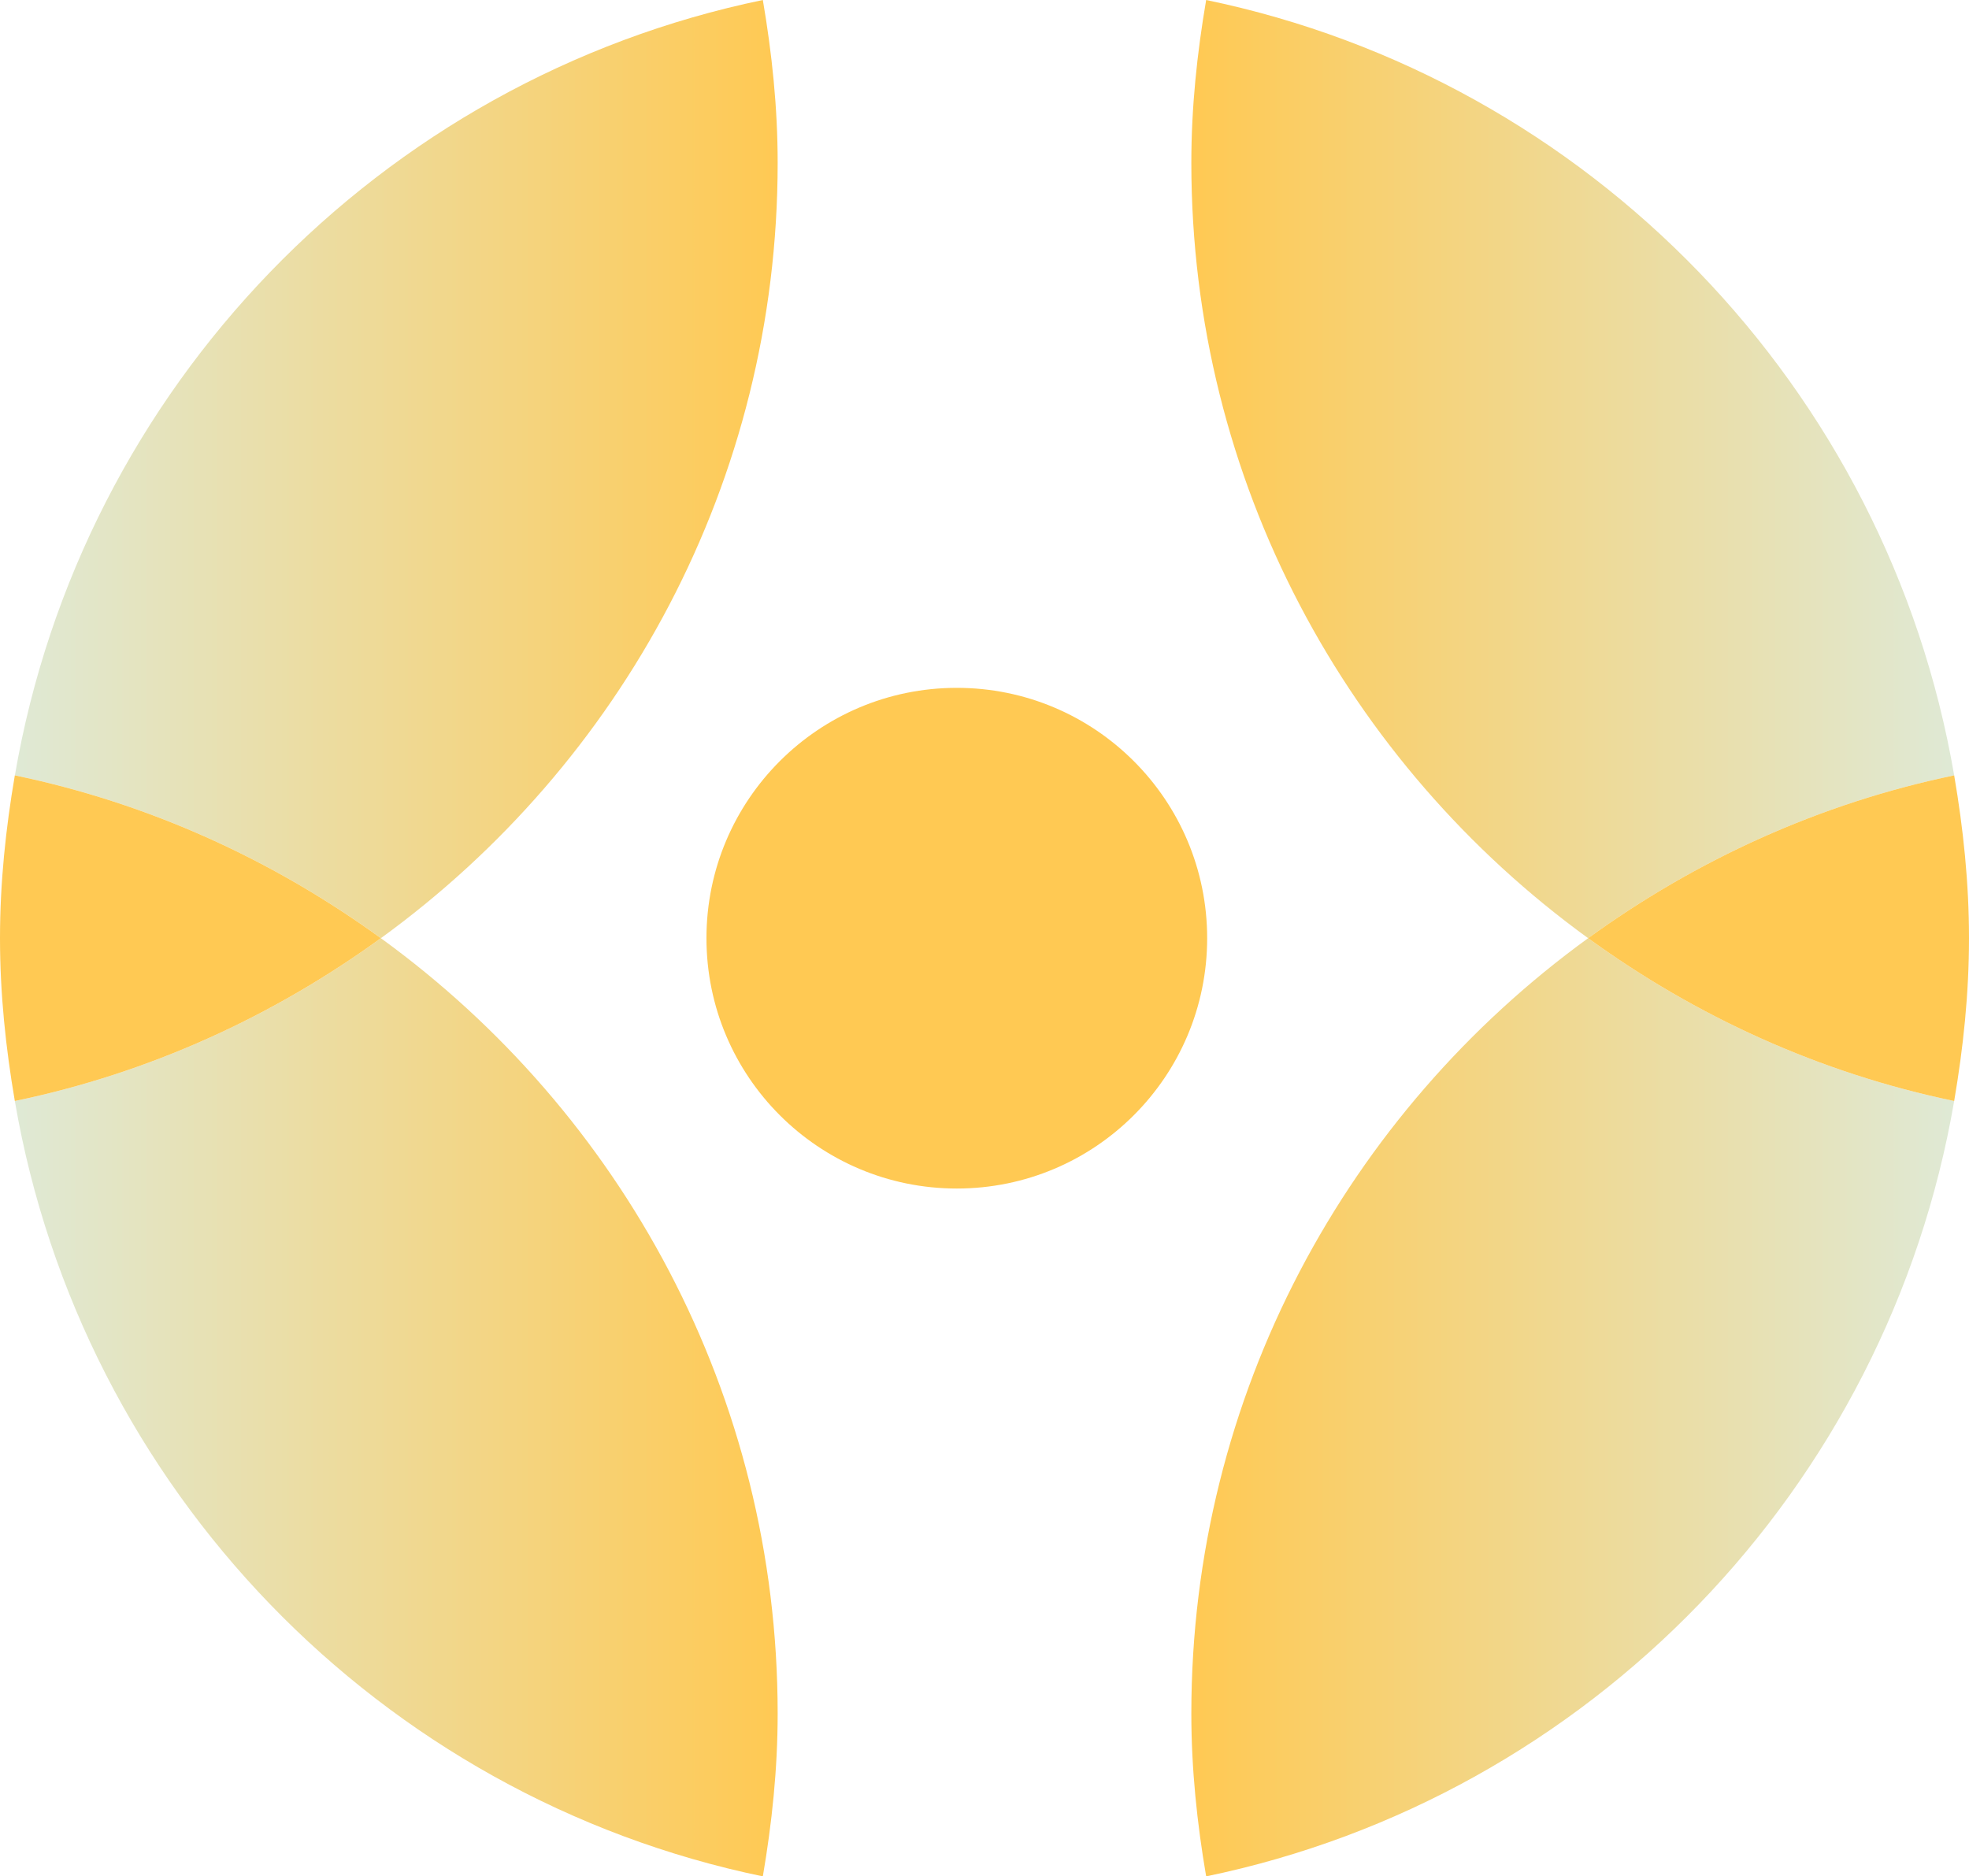
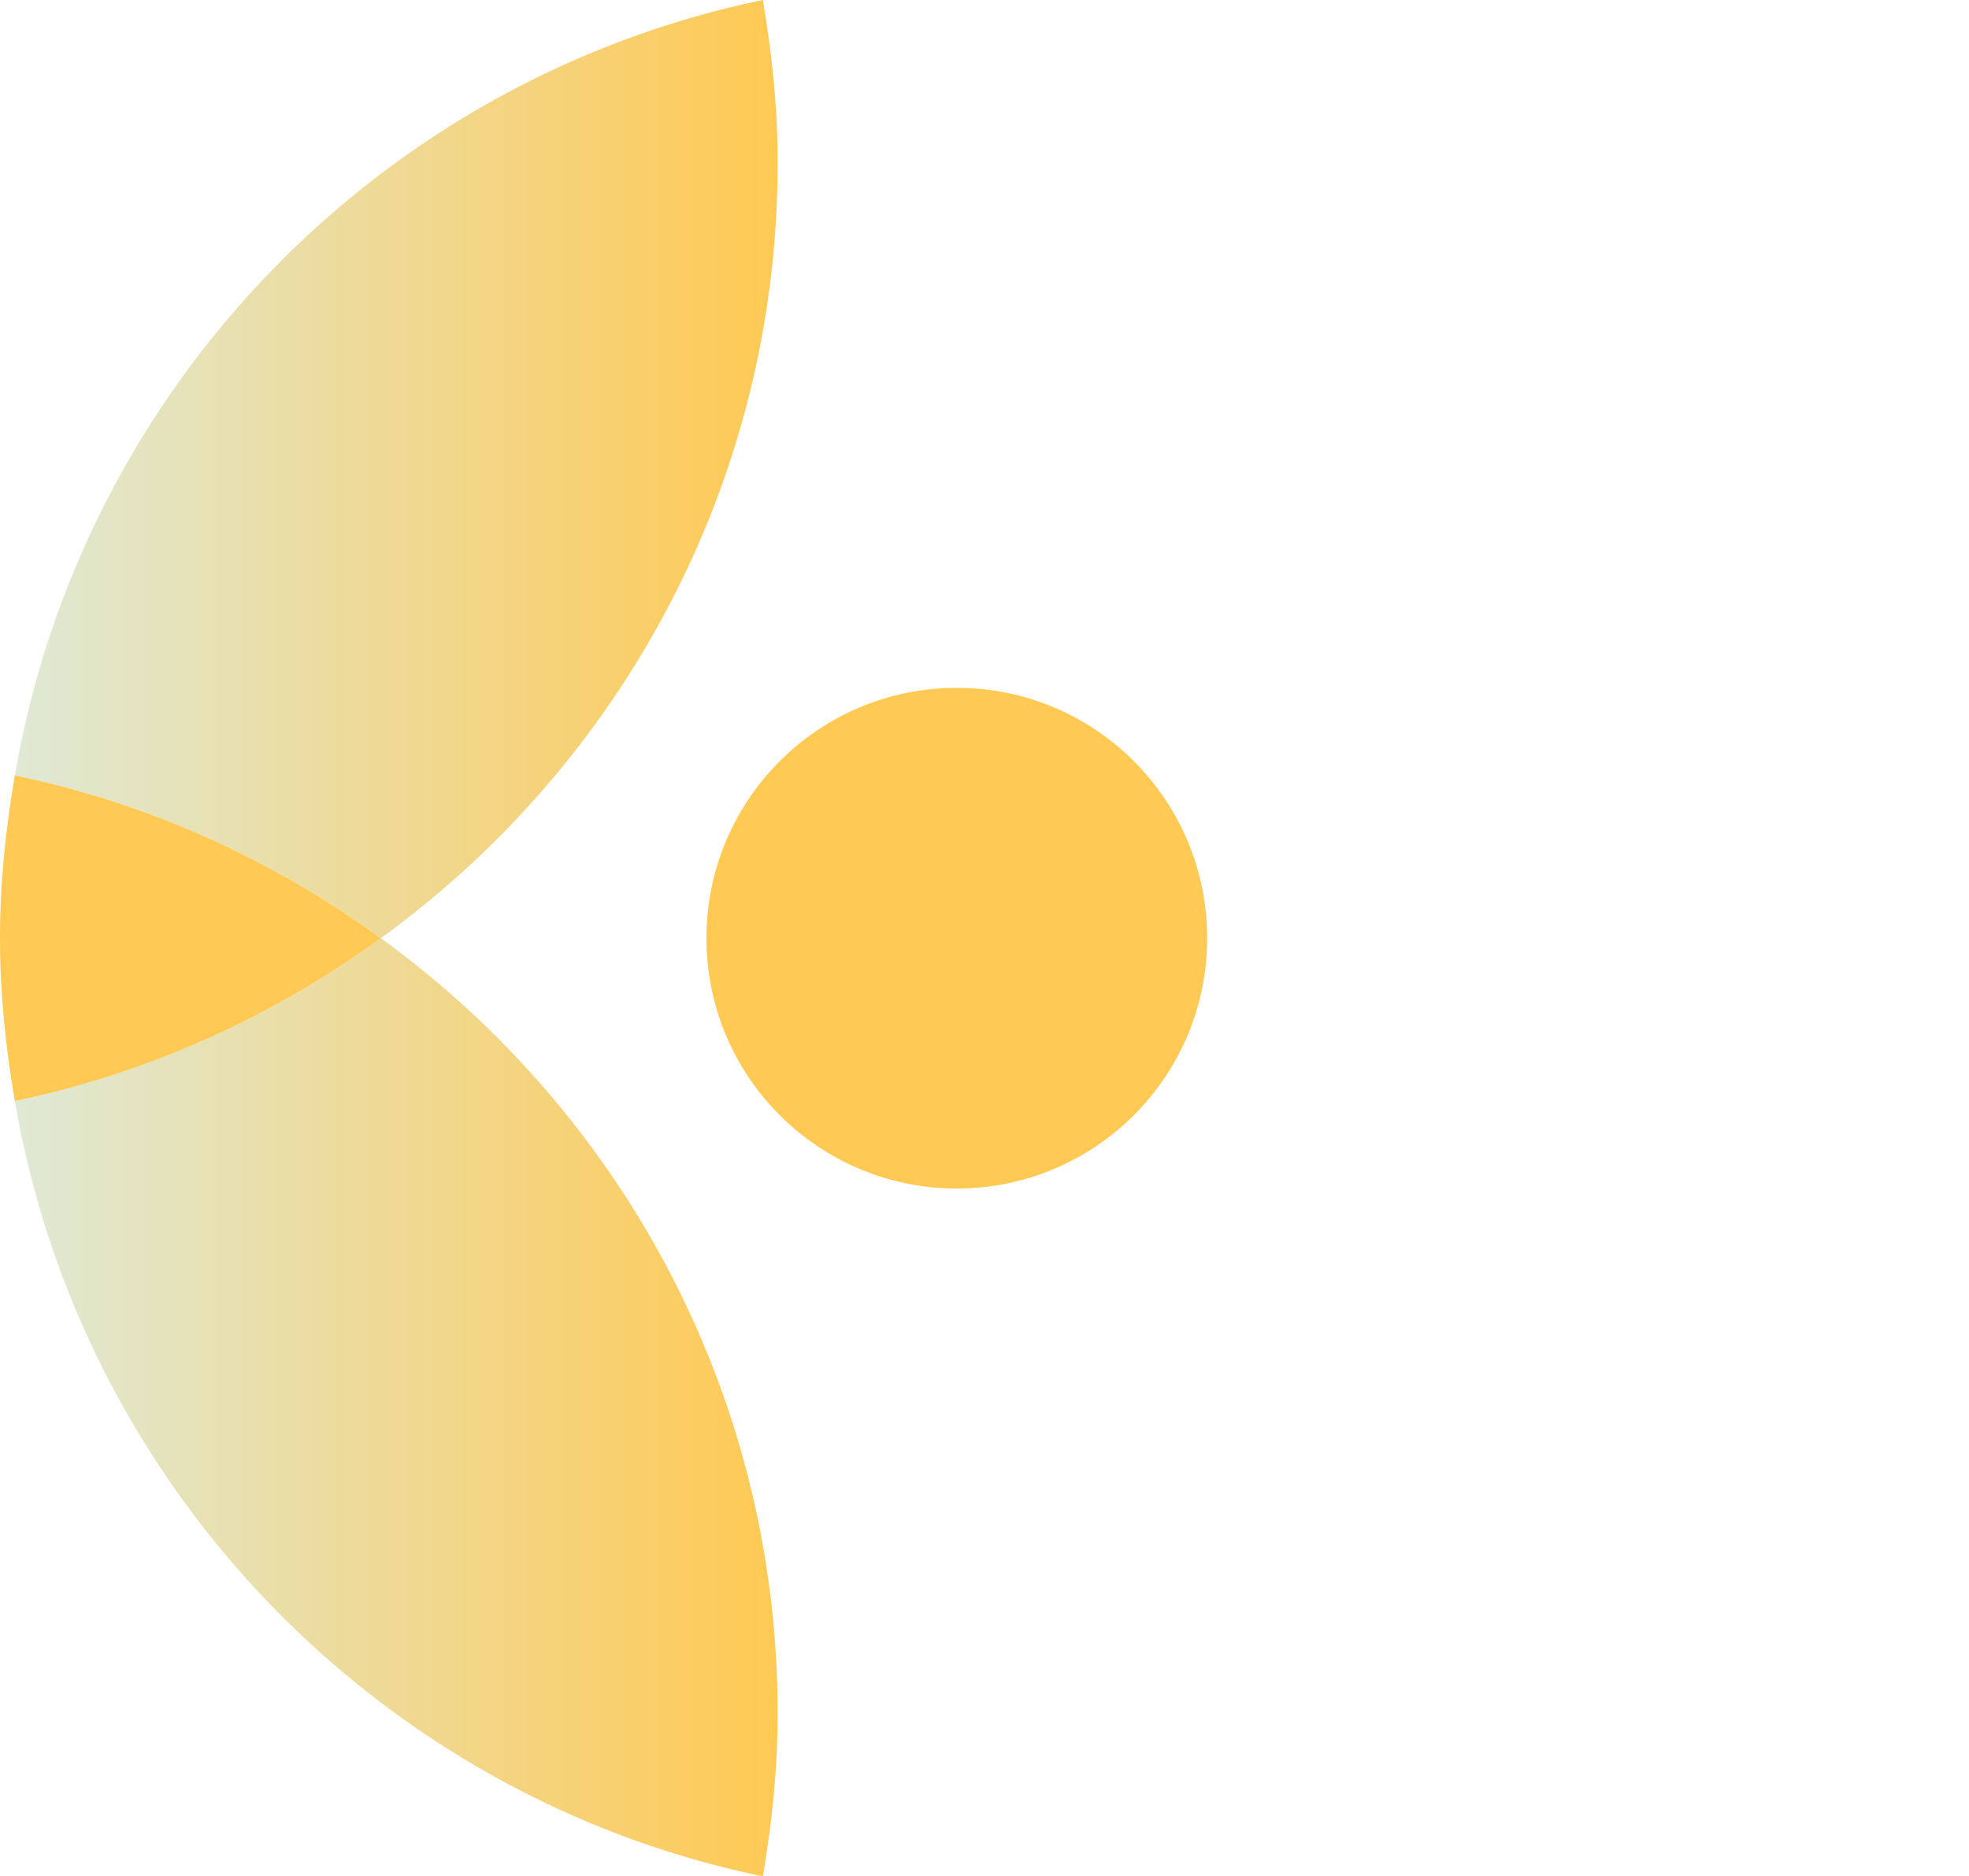
<svg xmlns="http://www.w3.org/2000/svg" xmlns:xlink="http://www.w3.org/1999/xlink" id="Calque_2" viewBox="0 0 35.589 33.915">
  <defs>
    <style>      .cls-1 {        fill: #ffc953;      }      .cls-2 {        fill: url(#Dégradé_sans_nom_20);      }      .cls-3 {        fill: url(#Dégradé_sans_nom_20-2);      }      .cls-4 {        fill: url(#Dégradé_sans_nom_20-4);      }      .cls-5 {        fill: url(#Dégradé_sans_nom_20-3);      }    </style>
    <linearGradient id="Dégradé_sans_nom_20" data-name="Dégradé sans nom 20" x1="23.812" y1="-90.668" x2="37.6" y2="-90.668" gradientTransform="translate(37.869 -65.231) rotate(-180)" gradientUnits="userSpaceOnUse">
      <stop offset="0" stop-color="#ffc953" />
      <stop offset="1" stop-color="#dfe9d5" />
    </linearGradient>
    <linearGradient id="Dégradé_sans_nom_20-2" data-name="Dégradé sans nom 20" x1="23.812" y1="-73.71" x2="37.6" y2="-73.71" xlink:href="#Dégradé_sans_nom_20" />
    <linearGradient id="Dégradé_sans_nom_20-3" data-name="Dégradé sans nom 20" x1="10.78" y1="-65.662" x2="24.568" y2="-65.662" gradientTransform="translate(10.753 74.141)" xlink:href="#Dégradé_sans_nom_20" />
    <linearGradient id="Dégradé_sans_nom_20-4" data-name="Dégradé sans nom 20" x1="10.78" y1="-48.704" x2="24.568" y2="-48.704" gradientTransform="translate(10.753 74.141)" xlink:href="#Dégradé_sans_nom_20" />
  </defs>
  <g id="OBJECTS">
-     <path class="cls-2" d="M.268,19.901c2.435-.505,4.673-1.533,6.616-2.943,4.339,3.148,7.172,8.245,7.172,14.015,0,1.005-.104,1.984-.268,2.943-6.924-1.435-12.318-7.008-13.52-14.015Z" />
+     <path class="cls-2" d="M.268,19.901c2.435-.505,4.673-1.533,6.616-2.943,4.339,3.148,7.172,8.245,7.172,14.015,0,1.005-.104,1.984-.268,2.943-6.924-1.435-12.318-7.008-13.52-14.015" />
    <path class="cls-3" d="M6.885,16.958c-1.944-1.41-4.181-2.438-6.616-2.943C1.47,7.008,6.864,1.435,13.788,0c.164.958.268,1.938.268,2.943,0,5.77-2.833,10.867-7.172,14.015Z" />
    <path class="cls-1" d="M0,16.958c0-1.005.104-1.984.268-2.943,2.435.505,4.673,1.533,6.616,2.943-1.944,1.41-4.181,2.438-6.616,2.943C.104,18.942,0,17.963,0,16.958Z" />
    <circle class="cls-1" cx="17.294" cy="16.958" r="4.525" />
-     <path class="cls-5" d="M35.321,14.015c-2.435.505-4.673,1.533-6.616,2.943-4.339-3.148-7.172-8.245-7.172-14.015,0-1.005.104-1.984.268-2.943,6.924,1.435,12.318,7.008,13.52,14.015Z" />
-     <path class="cls-4" d="M28.705,16.958c1.944,1.41,4.181,2.438,6.616,2.943-1.202,7.007-6.595,12.58-13.52,14.015-.164-.958-.268-1.938-.268-2.943,0-5.77,2.833-10.867,7.172-14.015Z" />
-     <path class="cls-1" d="M35.589,16.958c0,1.005-.104,1.984-.268,2.943-2.435-.505-4.673-1.533-6.616-2.943,1.944-1.41,4.181-2.438,6.616-2.943.164.958.268,1.938.268,2.943Z" />
  </g>
</svg>